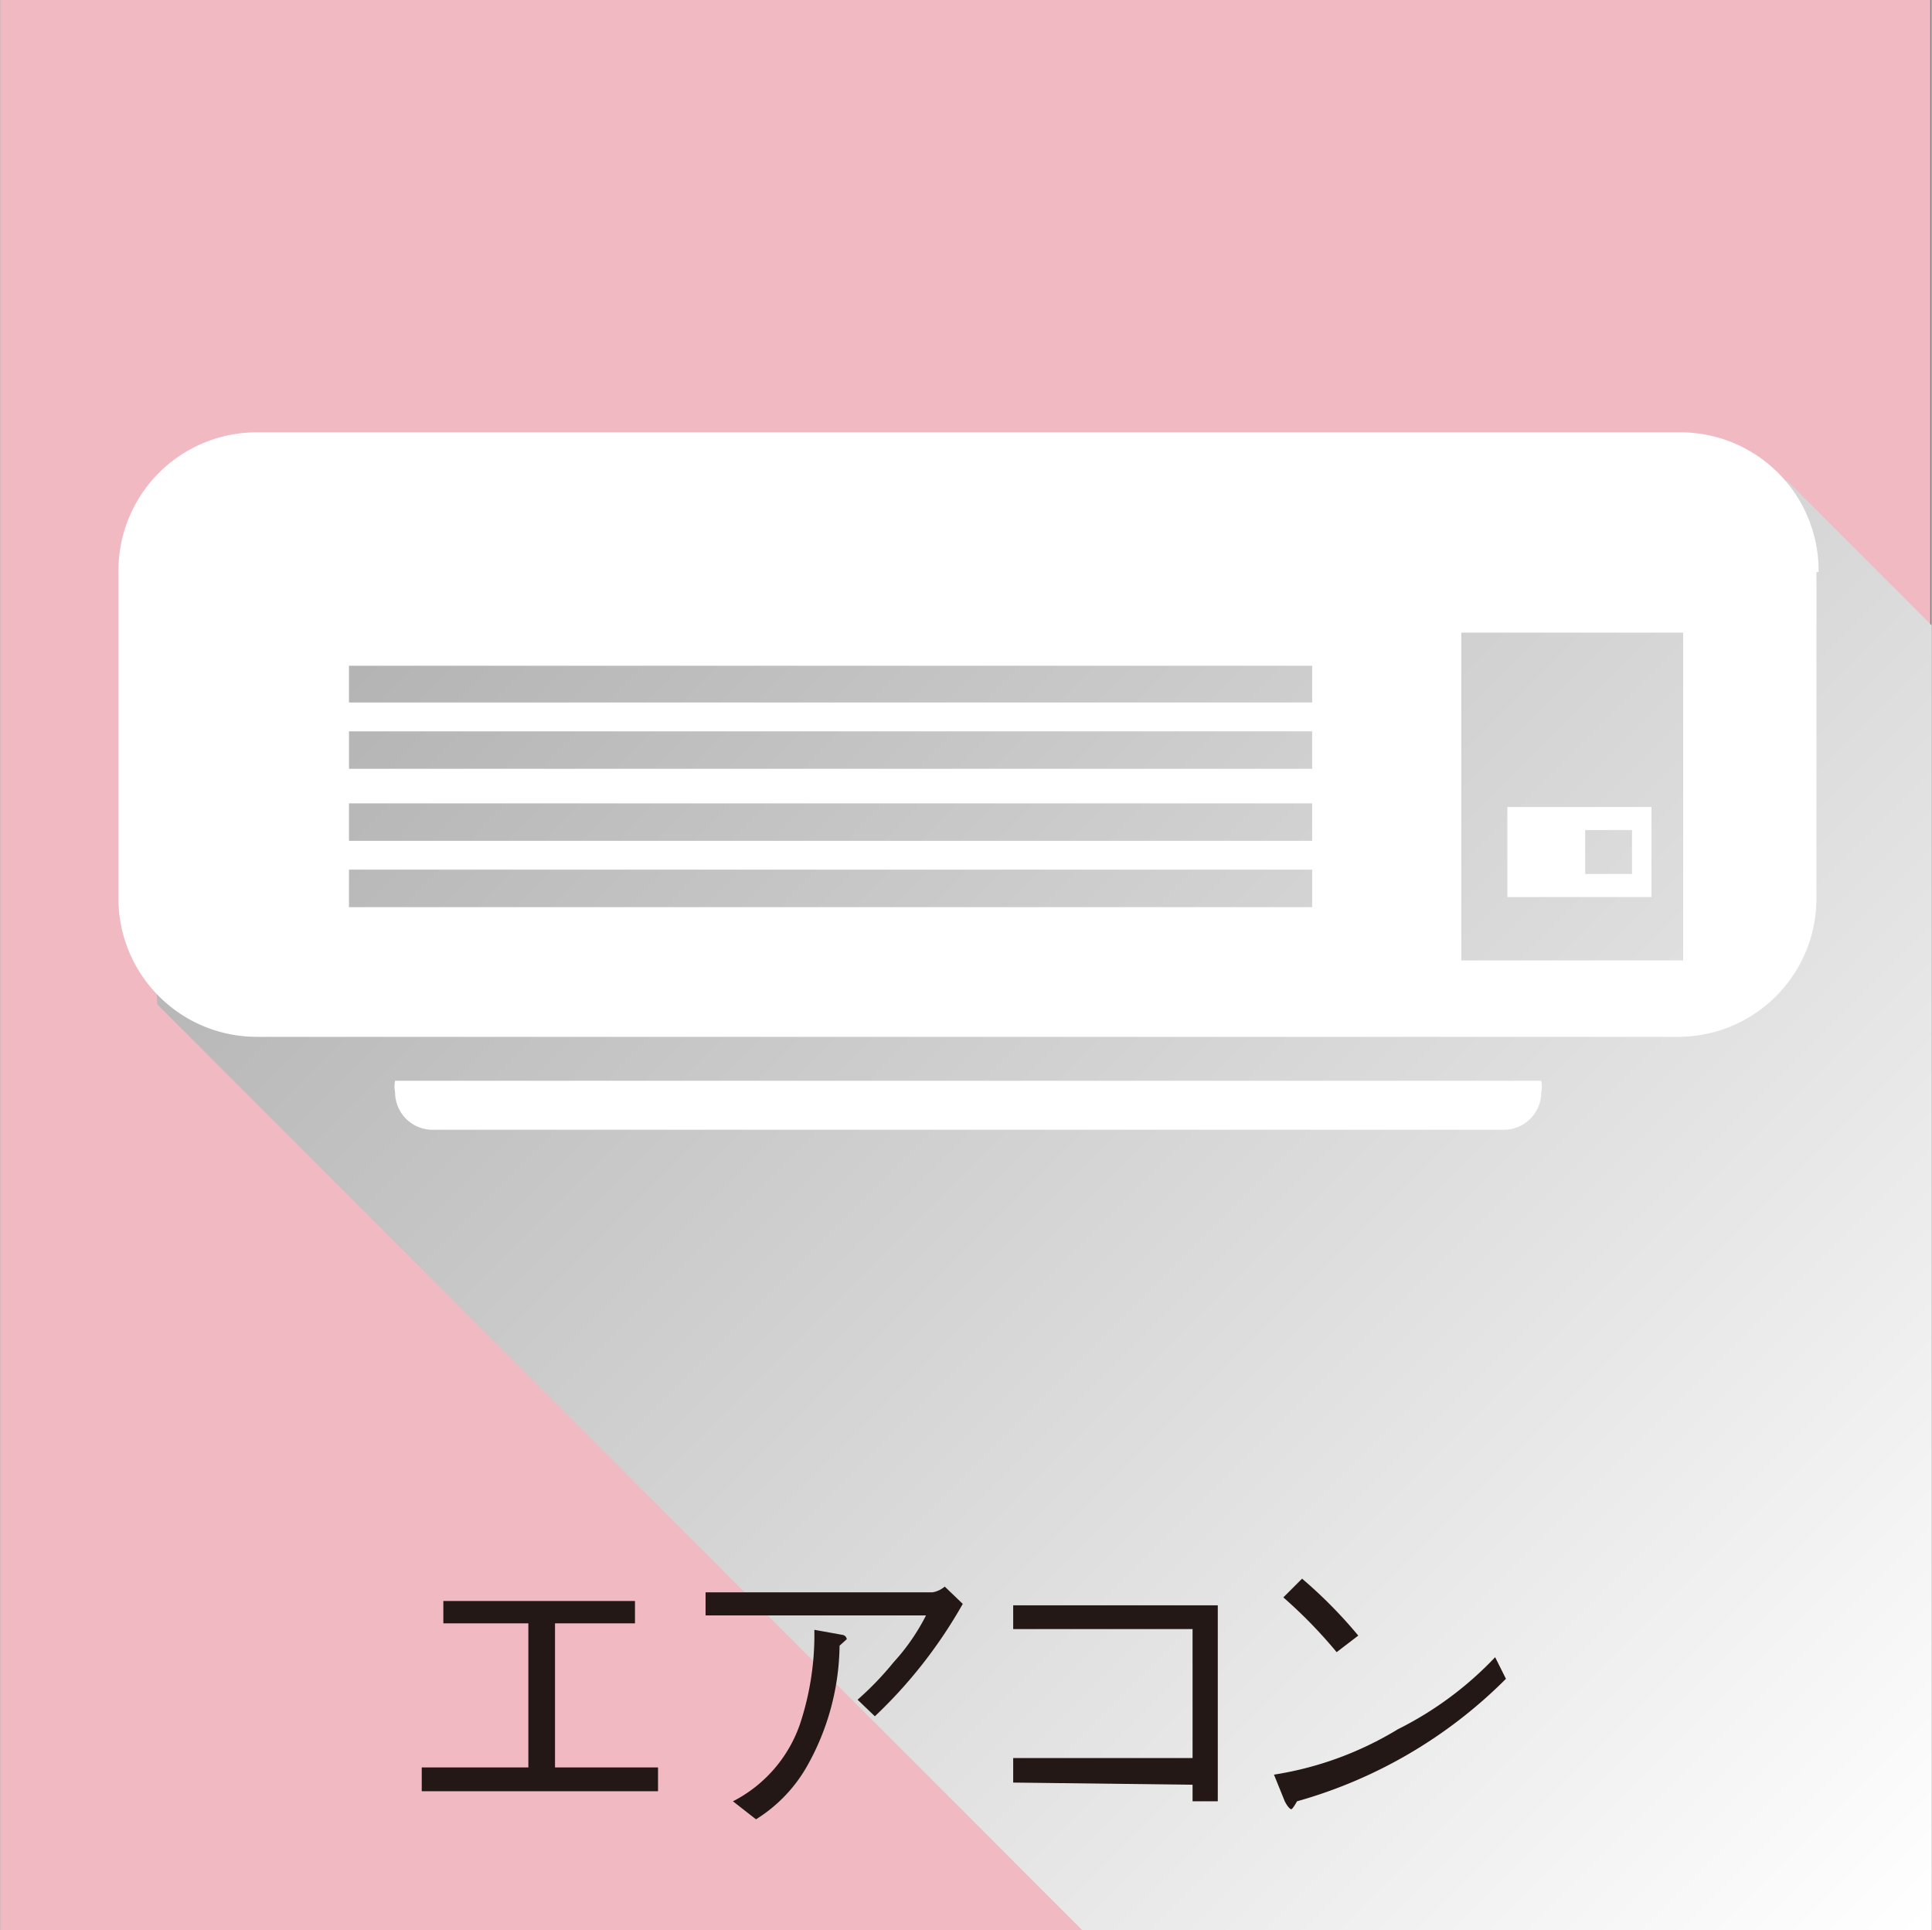
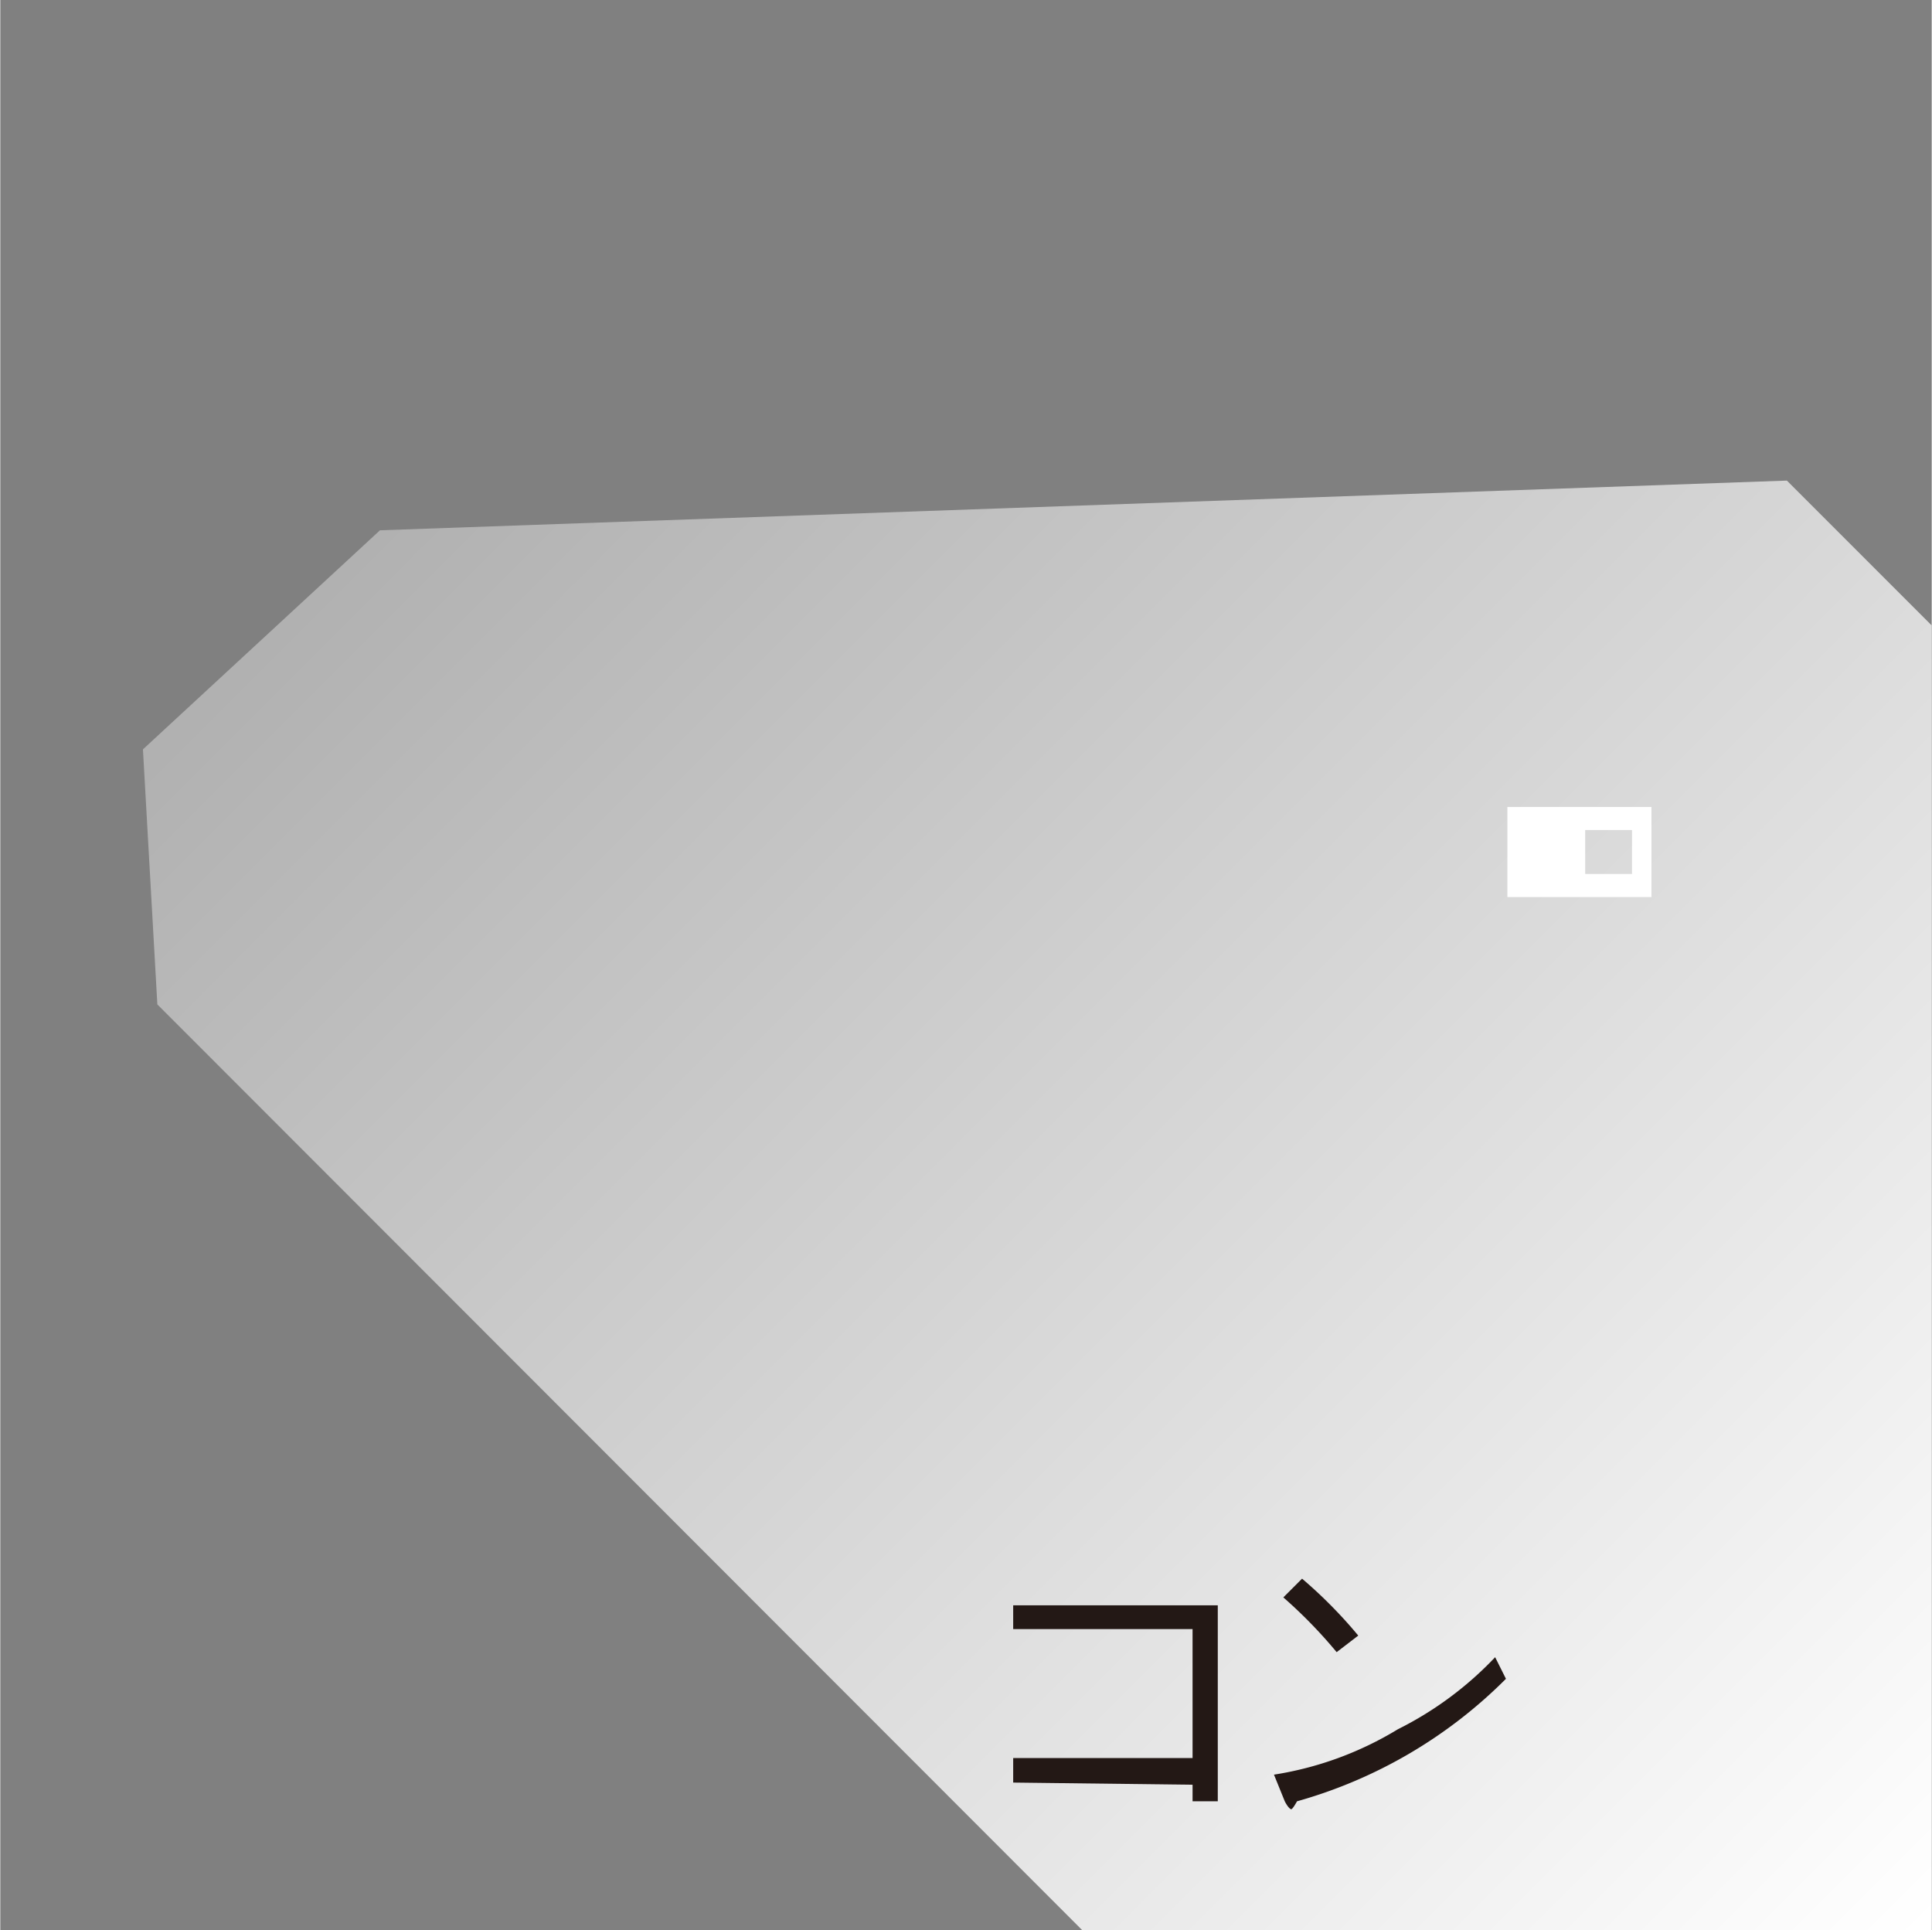
<svg xmlns="http://www.w3.org/2000/svg" width="9.46mm" height="9.45mm" viewBox="0 0 26.81 26.79">
  <rect x="0" y="0" width="26.81" height="26.79" fill="#808080" stroke="none" />
  <defs>
    <style>.cls-1{isolation:isolate;}.cls-2{fill:#f1bac3;}.cls-3{mix-blend-mode:multiply;fill:url(#新規グラデーションスウォッチ_1);}.cls-4{fill:#231815;}.cls-5{fill:#fff;}</style>
    <linearGradient id="新規グラデーションスウォッチ_1" x1="1.64" y1="-1.54" x2="28.34" y2="25.15" gradientUnits="userSpaceOnUse">
      <stop offset="0" stop-color="#999" />
      <stop offset="1" stop-color="#fff" />
    </linearGradient>
  </defs>
  <title>icon_ladies_airconditioner</title>
  <g class="cls-1">
    <g id="レイヤー_2" data-name="レイヤー 2">
      <g id="アイコン">
-         <rect class="cls-2" width="26.79" height="26.79" />
        <polygon class="cls-3" points="24.8 6.67 26.81 8.68 26.81 26.79 15.02 26.79 2.18 13.94 1.98 10.4 5.27 7.36 24.8 6.67" />
-         <path class="cls-4" d="M9.13,24.86H5.85v-.33H7.33v-2H6.15v-.31H8.81v.31H7.7v2H9.13Z" />
-         <path class="cls-4" d="M9.79,22.42V22.1h3.15a.36.36,0,0,0,.17-.08l.25.24a6.63,6.63,0,0,1-1.22,1.56l-.24-.23a4.3,4.3,0,0,0,.5-.52,2.91,2.91,0,0,0,.45-.65ZM10.17,25a1.9,1.9,0,0,0,.93-1.07,3.94,3.94,0,0,0,.2-1.31l.39.07a.07.07,0,0,1,.06.06s0,0-.1.09a3.48,3.48,0,0,1-.45,1.67,2.07,2.07,0,0,1-.71.74Z" />
        <path class="cls-4" d="M14.06,24.74V24.4h2.49V22.61H14.06v-.33H16.9V25h-.35v-.23Z" />
        <path class="cls-4" d="M20.9,23.3A6.62,6.62,0,0,1,18,25s-.06.11-.08.11-.06-.05-.09-.11l-.15-.37A4.7,4.7,0,0,0,19.4,24,4.82,4.82,0,0,0,20.75,23Zm-2.35-.37a6.64,6.64,0,0,0-.74-.76l.26-.26a6.46,6.46,0,0,1,.78.79Z" />
        <path class="cls-5" d="M22.65,12.13v-.61H22v.61Zm.27.32h-2V11.2h2Z" />
-         <path class="cls-5" d="M21.39,15a.41.41,0,0,1,0,.16.52.52,0,0,1-.52.52H6a.52.52,0,0,1-.52-.52.41.41,0,0,1,0-.16Z" />
-         <path class="cls-5" d="M4.84,12.07v.52H18.21v-.52Zm13.37-.4v-.52H4.84v.52Zm0-1v-.52H4.84v.52Zm0-.92V9.24H4.84v.51Zm7-1.81v4.52a1.92,1.92,0,0,1-1.92,1.93H3.56a1.92,1.92,0,0,1-1.92-1.93V7.94A1.92,1.92,0,0,1,3.56,6H23.32A1.92,1.92,0,0,1,25.24,7.94Zm-1.85,5.39V8.78H20.28v4.55Z" />
      </g>
    </g>
  </g>
</svg>